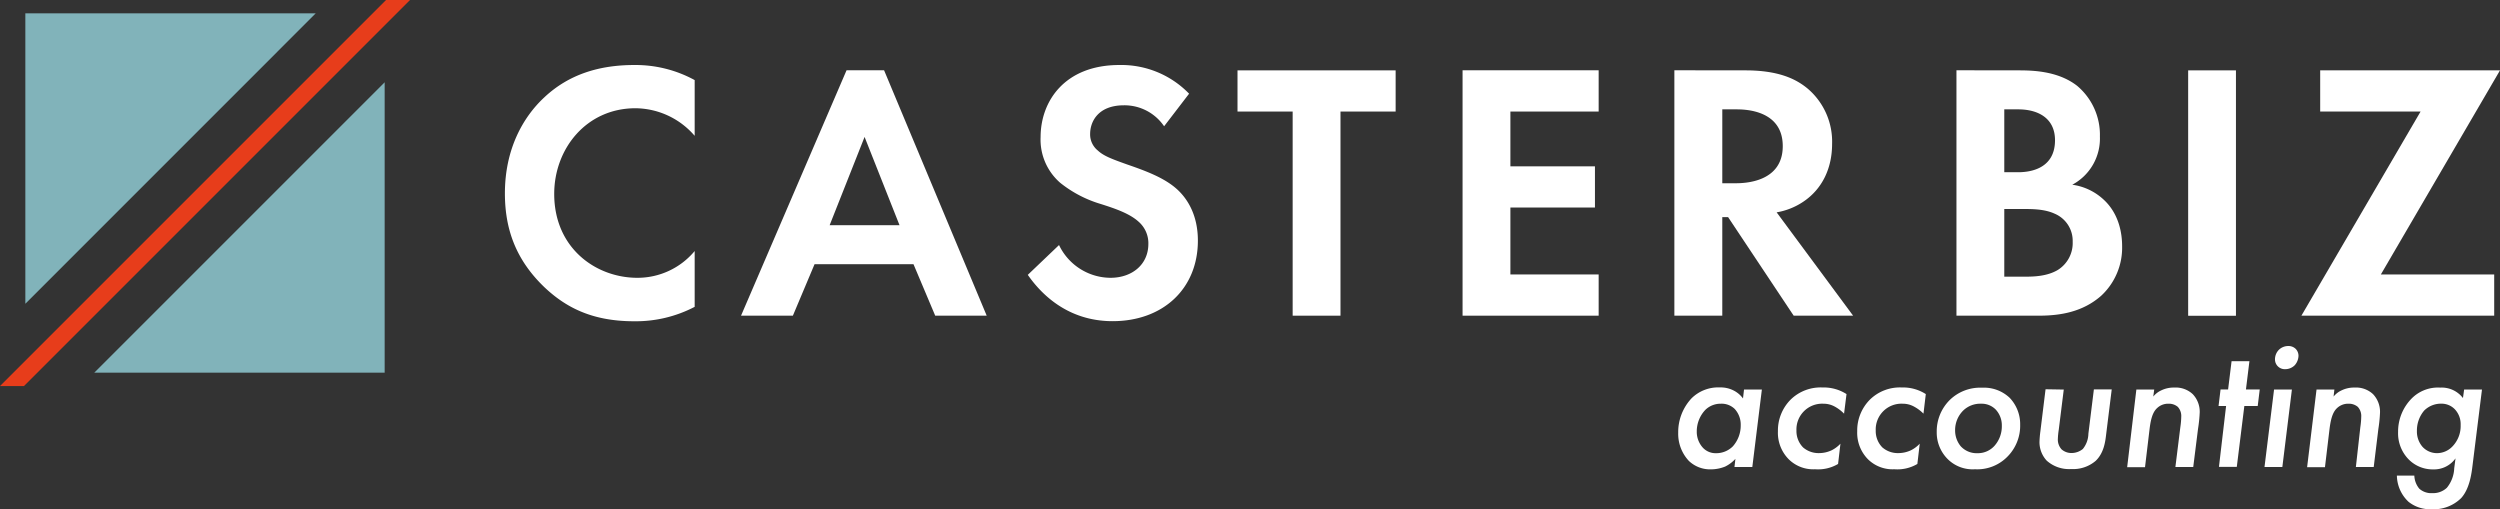
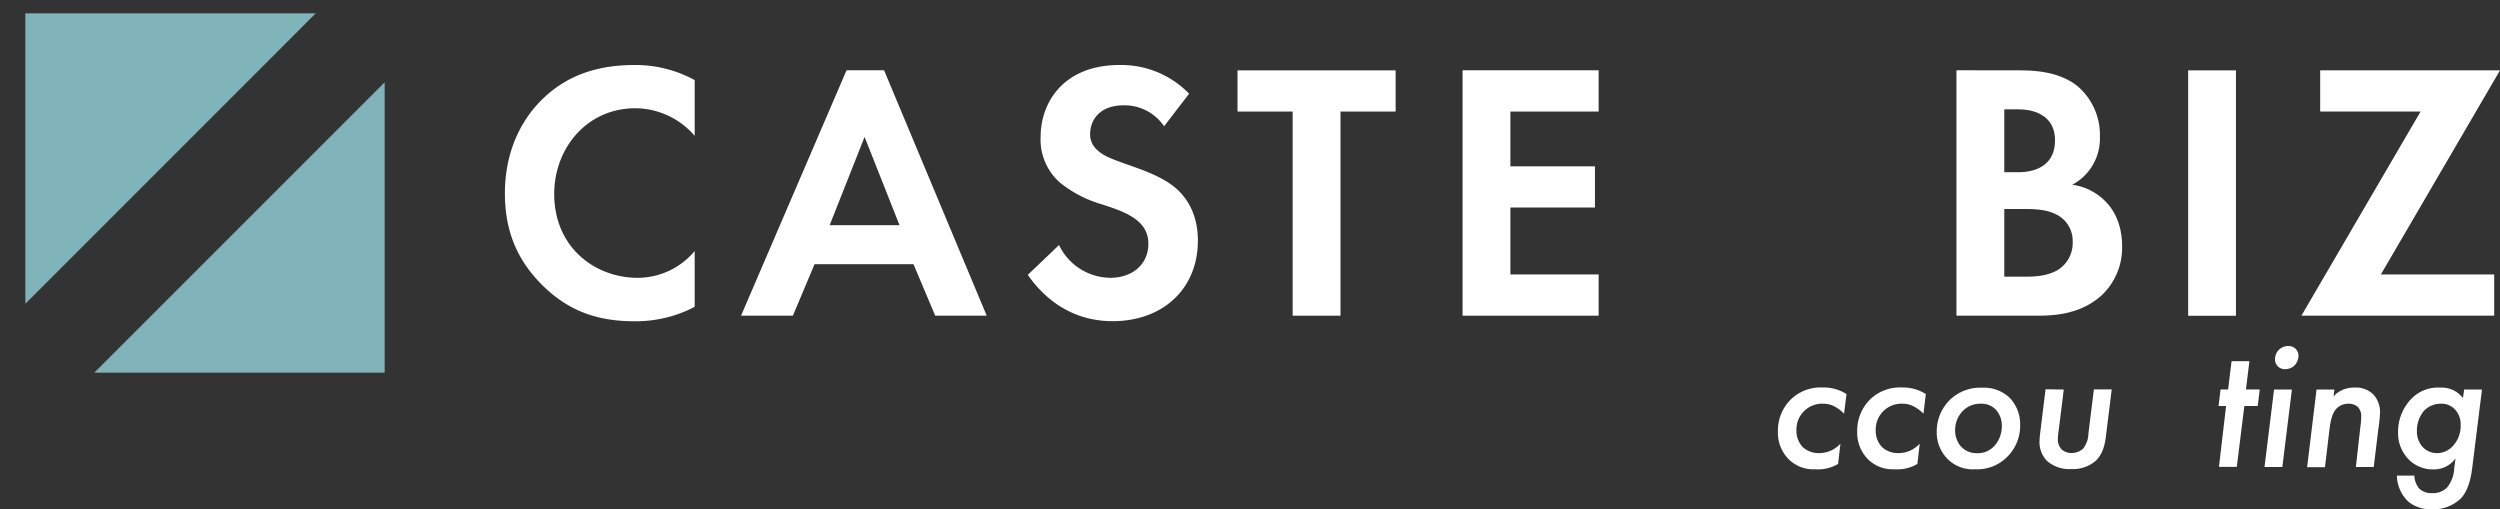
<svg xmlns="http://www.w3.org/2000/svg" viewBox="0 0 560.3 114.13">
  <rect x="0" y="0" width="560.3" height="114.13" fill="#333333" stroke="none" />
  <g fill="#fff">
-     <path d="m390.87 87.31h4l-2.14 17.35h-4l.21-1.82a7.61 7.61 0 0 1 -2.31 1.73 8.56 8.56 0 0 1 -3.17.62 6.88 6.88 0 0 1 -4.95-1.89 8.89 8.89 0 0 1 -2.39-6.3 11.09 11.09 0 0 1 3-7.74 8.49 8.49 0 0 1 6.34-2.43 6.4 6.4 0 0 1 3.18.74 5.88 5.88 0 0 1 2 1.73zm-8.65 4.53a7 7 0 0 0 -1.94 4.87 5.26 5.26 0 0 0 1.36 3.62 3.88 3.88 0 0 0 2.93 1.24 5.25 5.25 0 0 0 3.79-1.53 7 7 0 0 0 1.77-4.74 5.18 5.18 0 0 0 -1.36-3.66 4.21 4.21 0 0 0 -3.09-1.16 4.9 4.9 0 0 0 -3.46 1.36z" />
-     <path d="m413.29 92.71a8.82 8.82 0 0 0 -2.06-1.57 5.2 5.2 0 0 0 -2.56-.66 5.77 5.77 0 0 0 -6.05 6 5.23 5.23 0 0 0 1.48 3.79 5.29 5.29 0 0 0 3.58 1.28 6.69 6.69 0 0 0 2.8-.62 7 7 0 0 0 2-1.49l-.53 4.54a8.79 8.79 0 0 1 -5.15 1.19 7.81 7.81 0 0 1 -5.89-2.22 8.41 8.41 0 0 1 -2.44-6.31 9.8 9.8 0 0 1 2.89-7.12 9.59 9.59 0 0 1 7.09-2.68 9.48 9.48 0 0 1 5.39 1.48z" />
+     <path d="m413.29 92.71a8.82 8.82 0 0 0 -2.06-1.57 5.2 5.2 0 0 0 -2.56-.66 5.77 5.77 0 0 0 -6.05 6 5.23 5.23 0 0 0 1.48 3.79 5.29 5.29 0 0 0 3.58 1.28 6.69 6.69 0 0 0 2.8-.62 7 7 0 0 0 2-1.49l-.53 4.54a8.79 8.79 0 0 1 -5.15 1.19 7.81 7.81 0 0 1 -5.89-2.22 8.41 8.41 0 0 1 -2.44-6.31 9.8 9.8 0 0 1 2.89-7.12 9.59 9.59 0 0 1 7.09-2.68 9.48 9.48 0 0 1 5.39 1.48" />
    <path d="m431.09 92.71a8.82 8.82 0 0 0 -2.09-1.57 5.2 5.2 0 0 0 -2.56-.66 5.77 5.77 0 0 0 -6.05 6 5.23 5.23 0 0 0 1.48 3.79 5.29 5.29 0 0 0 3.58 1.28 6.72 6.72 0 0 0 2.8-.62 7 7 0 0 0 2-1.49l-.53 4.54a8.79 8.79 0 0 1 -5.15 1.19 7.85 7.85 0 0 1 -5.9-2.22 8.45 8.45 0 0 1 -2.43-6.31 9.8 9.8 0 0 1 2.89-7.12 9.58 9.58 0 0 1 7.08-2.68 9.47 9.47 0 0 1 5.4 1.48z" />
    <path d="m450.41 89.16a8.55 8.55 0 0 1 2.35 6 9.84 9.84 0 0 1 -3 7.33 9.44 9.44 0 0 1 -7.13 2.68 7.91 7.91 0 0 1 -6.18-2.35 8.4 8.4 0 0 1 -2.39-6 9.89 9.89 0 0 1 3-7.25 9.77 9.77 0 0 1 7.17-2.68 8.38 8.38 0 0 1 6.18 2.27zm-3.41 10.76a6.57 6.57 0 0 0 1.65-4.49 5.18 5.18 0 0 0 -1.36-3.63 4.39 4.39 0 0 0 -3.3-1.32 5.5 5.5 0 0 0 -3.91 1.45 6.16 6.16 0 0 0 -1.9 4.53 5.54 5.54 0 0 0 1.28 3.58 4.83 4.83 0 0 0 3.71 1.53 5 5 0 0 0 3.83-1.65z" />
    <path d="m462.53 87.31-1.12 9a16.42 16.42 0 0 0 -.2 2 3.25 3.25 0 0 0 .82 2.39 3.32 3.32 0 0 0 2.27.83 4 4 0 0 0 2.51-.91 5.61 5.61 0 0 0 1.24-3.42l1.23-9.93h4l-1.24 10c-.2 1.78-.53 4.25-2.34 6a7.73 7.73 0 0 1 -5.48 1.85 7.5 7.5 0 0 1 -5.52-1.89 6.08 6.08 0 0 1 -1.61-4.21 23.27 23.27 0 0 1 .2-2.34l1.16-9.44z" />
-     <path d="m478.8 87.31h4l-.21 1.57a4.89 4.89 0 0 1 1.73-1.36 6.41 6.41 0 0 1 3-.66 5.58 5.58 0 0 1 4.12 1.48 5.71 5.71 0 0 1 1.56 4.12 33 33 0 0 1 -.38 3.67l-1.07 8.53h-4l1.11-8.94a17.71 17.71 0 0 0 .2-2.31 3 3 0 0 0 -.78-2.23 3.07 3.07 0 0 0 -2.06-.7 3.58 3.58 0 0 0 -2.59 1c-1.08 1-1.45 2.8-1.69 4.86l-1 8.37h-4z" />
    <path d="m503 91-1.69 13.64h-4l1.6-13.64h-1.69l.45-3.71h1.69l.78-6.34h4l-.78 6.34h3.09l-.45 3.71z" />
    <path d="m513.66 87.31-2.14 17.35h-4l2.14-17.35zm-2.93-8.9a3 3 0 0 1 2.1-.86 2.31 2.31 0 0 1 1.65.61 2.23 2.23 0 0 1 .66 1.57 3.33 3.33 0 0 1 -.82 2.1 3 3 0 0 1 -2.19.91 2.19 2.19 0 0 1 -2.26-2.19 3.05 3.05 0 0 1 .86-2.14z" />
    <path d="m519.18 87.31h4l-.18 1.57a4.89 4.89 0 0 1 1.73-1.36 6.41 6.41 0 0 1 3-.66 5.58 5.58 0 0 1 4.12 1.48 5.75 5.75 0 0 1 1.56 4.12 31.8 31.8 0 0 1 -.37 3.67l-1.04 8.53h-4l1-8.94a17.71 17.71 0 0 0 .2-2.31 3 3 0 0 0 -.78-2.23 3.09 3.09 0 0 0 -2.06-.7 3.61 3.61 0 0 0 -2.6 1c-1.07 1-1.44 2.8-1.69 4.86l-1 8.37h-4z" />
    <path d="m552.26 87.31h4l-2.1 16.89c-.25 2.1-.7 5.36-2.55 7.42a8.78 8.78 0 0 1 -6.68 2.51 7.75 7.75 0 0 1 -5.11-1.65 8.22 8.22 0 0 1 -2.63-5.89h3.91a4.86 4.86 0 0 0 1.11 2.93 4 4 0 0 0 2.93 1 4.47 4.47 0 0 0 3.25-1.2 7.36 7.36 0 0 0 1.65-4.37l.29-2.22a5.89 5.89 0 0 1 -5 2.47 7.54 7.54 0 0 1 -5.48-2.22 8.34 8.34 0 0 1 -2.39-6.18 10.56 10.56 0 0 1 3.09-7.54 8.28 8.28 0 0 1 6.35-2.39 6 6 0 0 1 5.1 2.34zm-8.94 4.69a6.9 6.9 0 0 0 -1.64 4.57 5.24 5.24 0 0 0 1.27 3.59 4.42 4.42 0 0 0 3.18 1.4 4.79 4.79 0 0 0 3.5-1.49 6.58 6.58 0 0 0 1.85-4.82 4.84 4.84 0 0 0 -1.32-3.54 4.14 4.14 0 0 0 -3-1.24 5.35 5.35 0 0 0 -3.84 1.53z" />
  </g>
  <path d="m21.13 83.52h65.08v-65.08z" fill="#81b3ba" />
  <path d="m70.76 2.99h-65.08v65.09z" fill="#81b3ba" />
-   <path d="m5.37 86.52 86.52-86.52h-5.37l-86.52 86.52z" fill="#e73d1b" />
  <path d="m155.69 68.77a28.48 28.48 0 0 1 -13.6 3.23c-9.64 0-15.49-3.29-20.11-7.66-6.34-6.1-8.82-12.94-8.82-21 0-10 4.12-17.14 8.82-21.51 5.52-5.19 12.37-7.26 20.19-7.26a27.63 27.63 0 0 1 13.52 3.38v12.49a17.68 17.68 0 0 0 -13.27-6.18c-11 0-18.21 9.07-18.21 19.2 0 12.2 9.39 18.8 18.62 18.8a16.65 16.65 0 0 0 12.86-6z" fill="#fff" />
  <path d="m204.73 59.21h-22.17l-4.86 11.54h-11.62l23.65-55h8.41l23 55h-11.54zm-3.13-8.74-7.83-19.78-7.83 19.78z" fill="#fff" />
  <path d="m260.9 28.3a10.74 10.74 0 0 0 -9-4.7c-5.77 0-7.58 3.63-7.58 6.43a4.63 4.63 0 0 0 1.73 3.71c1.32 1.23 3.13 1.89 6.59 3.13 4.29 1.48 8.33 3 11.13 5.52 2.47 2.23 4.7 5.94 4.7 11.54 0 10.72-7.75 18.05-19.12 18.05-10.14 0-16.08-6.18-19-10.38l7-6.68a12.87 12.87 0 0 0 11.53 7.34c4.87 0 8.49-3 8.49-7.59a6.39 6.39 0 0 0 -2.14-4.94c-2.06-1.9-5.36-3-8.49-4a26.63 26.63 0 0 1 -9.15-4.78 12.82 12.82 0 0 1 -4.37-10.22c0-8.08 5.44-16.16 17.64-16.16a21.14 21.14 0 0 1 15.64 6.43z" fill="#fff" />
  <path d="m300.43 25v45.75h-10.72v-45.75h-12.36v-9.23h35.44v9.23z" fill="#fff" />
  <path d="m358.29 25h-19.78v12.28h18.95v9.23h-18.95v15h19.78v9.24h-30.5v-55h30.5z" fill="#fff" />
-   <path d="m391.17 15.77c7.58 0 11.46 2 14 4.12a15.6 15.6 0 0 1 5.44 12.37c0 5.35-2.14 10.05-6.43 12.93a15.24 15.24 0 0 1 -6 2.4l17.14 23.16h-13.32l-14.7-22.09h-1.3v22.09h-10.74v-55zm-5.17 25.3h3c2.06 0 10.55-.24 10.55-8.32s-8.41-8.24-10.39-8.24h-3.16z" fill="#fff" />
  <path d="m452.08 15.77c3.05 0 9 0 13.44 3.46a14.33 14.33 0 0 1 5.11 11.38 11.73 11.73 0 0 1 -6.19 10.79 12.91 12.91 0 0 1 7.17 3.47c3.3 3.13 4 7.41 4 10.3a14.68 14.68 0 0 1 -4.7 11.12c-4.12 3.63-9.15 4.46-13.93 4.46h-18.5v-55zm-2.88 22.83h3.05c1.64 0 8.32-.16 8.32-7.17 0-5-3.87-6.92-8.24-6.92h-3.13zm0 23.41h4.61c2 0 4.95-.08 7.34-1.48a7.11 7.11 0 0 0 3.38-6.35 6.6 6.6 0 0 0 -4-6.27c-2.31-1.07-5-1.07-7.34-1.07h-3.99z" fill="#fff" />
  <path d="m501.12 15.77v55h-10.71v-55z" fill="#fff" />
  <path d="m533.6 61.51h25.4v9.24h-43.21l26.71-45.75h-22.5v-9.23h40.3z" fill="#fff" />
</svg>